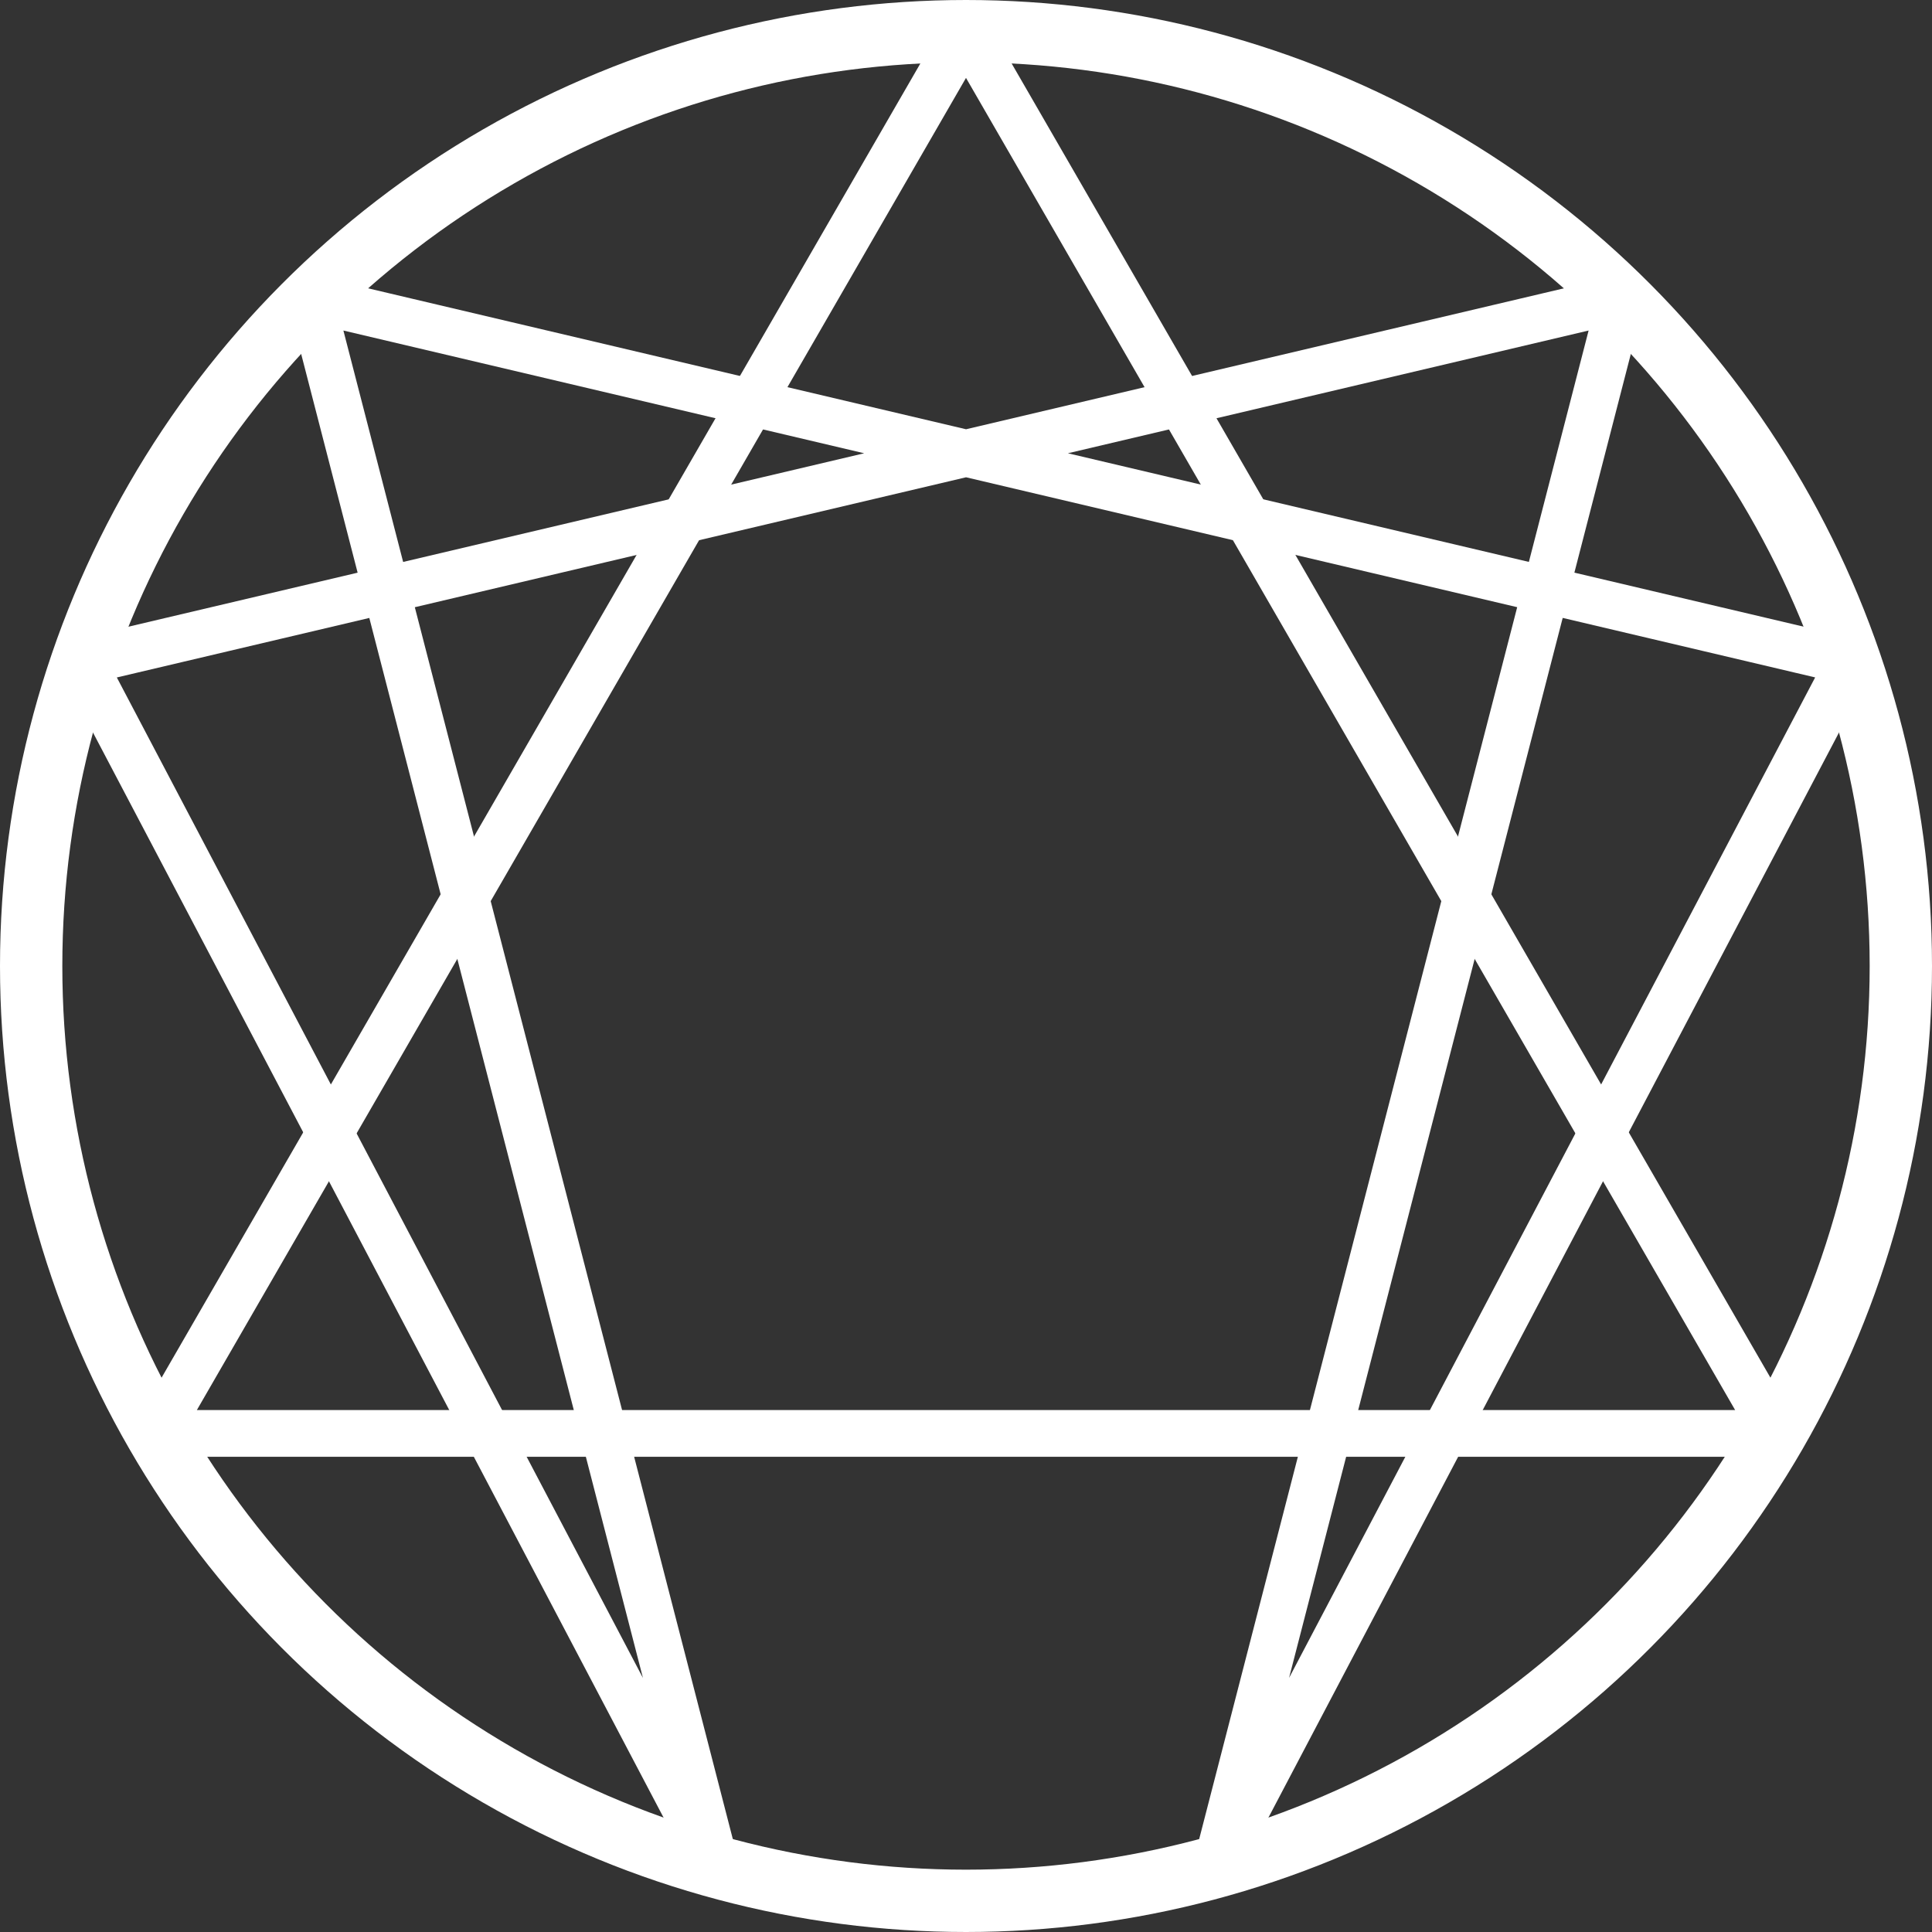
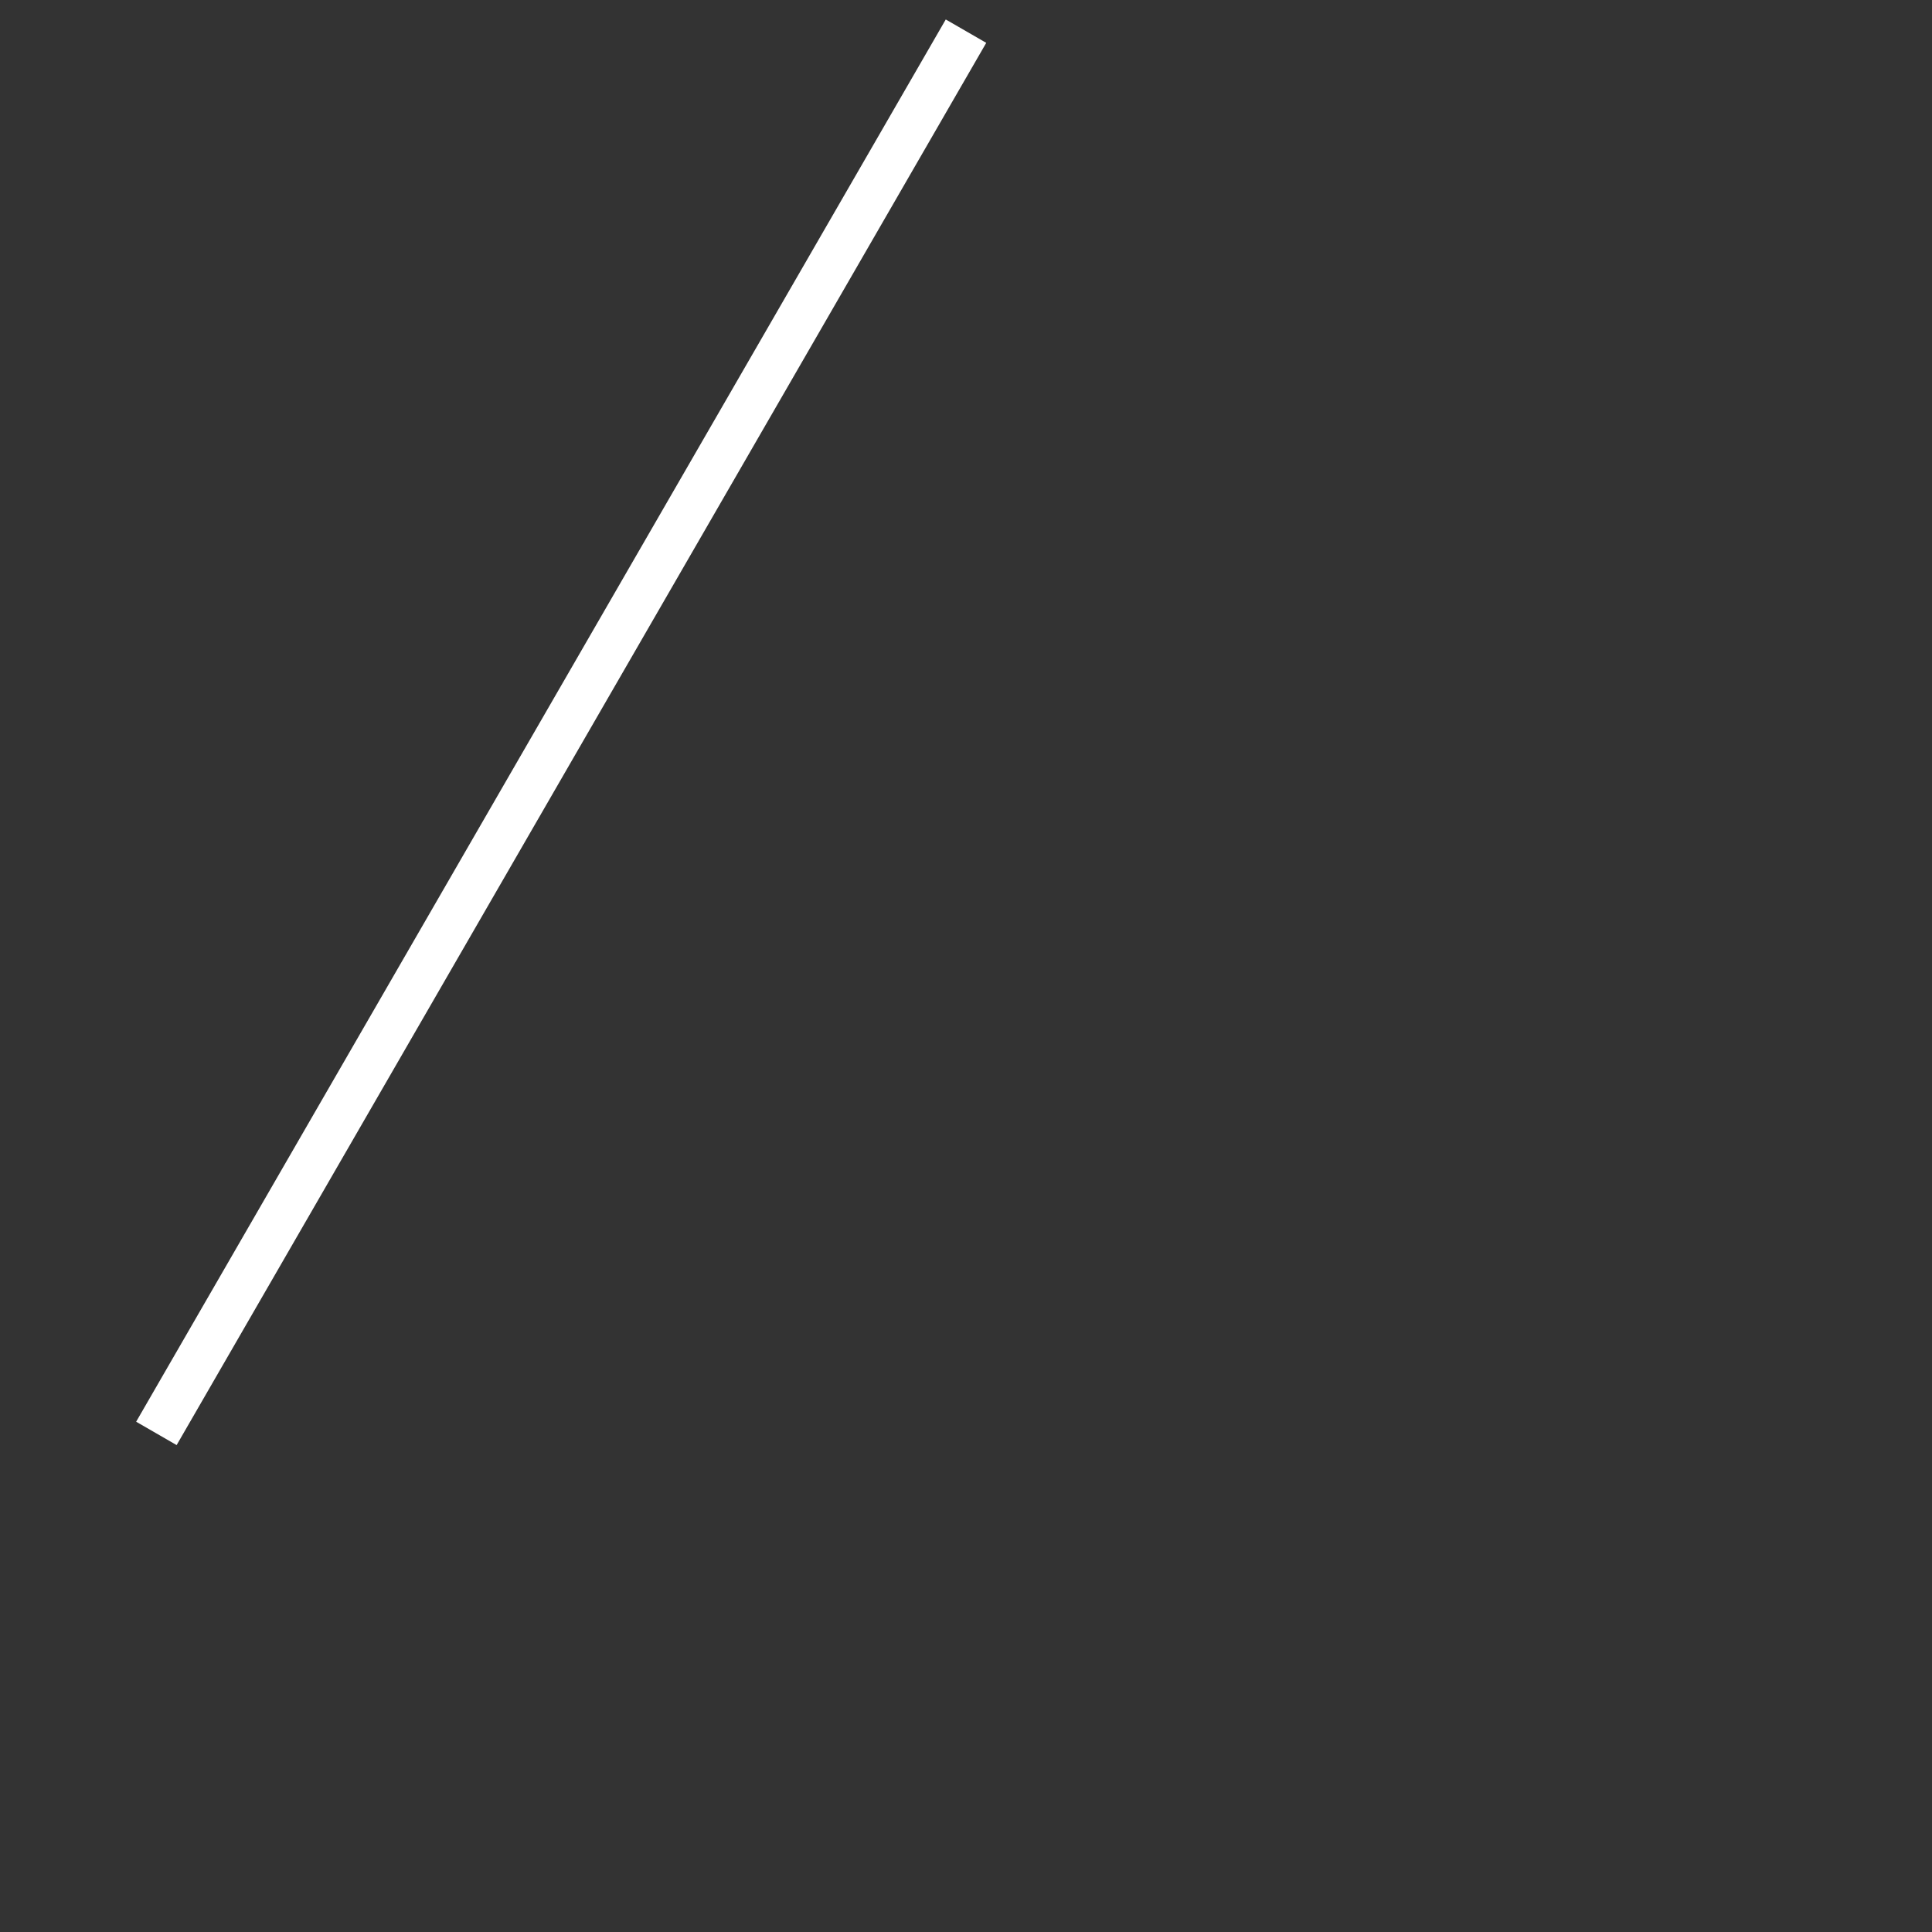
<svg xmlns="http://www.w3.org/2000/svg" xmlns:ns1="http://www.inkscape.org/namespaces/inkscape" xmlns:ns2="http://sodipodi.sourceforge.net/DTD/sodipodi-0.dtd" width="164.042mm" height="164.042mm" viewBox="0 0 164.042 164.042" version="1.1" id="svg5" ns1:version="1.2.2 (732a01da63, 2022-12-09)" ns2:docname="Enneagramm.svg">
  <rect x="0" y="0" width="164.042" height="164.042" fill="#333333" stroke="none" />
  <ns2:namedview id="namedview7" pagecolor="#505050" bordercolor="#eeeeee" borderopacity="1" ns1:showpageshadow="0" ns1:pageopacity="0" ns1:pagecheckerboard="false" ns1:deskcolor="#505050" ns1:document-units="mm" showgrid="true" ns1:zoom="0.70710678" ns1:cx="357.08892" ns1:cy="363.45289" ns1:window-width="1920" ns1:window-height="1009" ns1:window-x="-8" ns1:window-y="-8" ns1:window-maximized="1" ns1:current-layer="layer1">
    <ns1:grid type="xygrid" id="grid2584" originx="-29.104" originy="-55.562" />
  </ns2:namedview>
  <defs id="defs2" />
  <g ns1:label="Ebene 1" ns1:groupmode="layer" id="layer1" transform="translate(-29.104,-55.562)">
-     <circle style="fill:none;fill-opacity:1;stroke:#ffffff;stroke-width:5.292;stroke-dasharray:none;stroke-opacity:1" id="path3437" cx="111.125" cy="137.583" r="79.375" />
-     <path style="fill:none;fill-opacity:1;stroke:#ffffff;stroke-width:3.969;stroke-linejoin:bevel;stroke-dasharray:none;stroke-opacity:1" d="M 42.383,177.269 H 179.867 L 111.125,58.208 42.383,177.269" id="path7871" />
-     <path style="fill:none;fill-opacity:1;stroke:#ffffff;stroke-width:3.969;stroke-linejoin:bevel;stroke-dasharray:none;stroke-opacity:1" d="M 166.732,80.941 132.367,214.063 186.174,111.736 55.518,80.941 89.883,214.063 36.075,111.74 Z" id="path21223" />
+     <path style="fill:none;fill-opacity:1;stroke:#ffffff;stroke-width:3.969;stroke-linejoin:bevel;stroke-dasharray:none;stroke-opacity:1" d="M 42.383,177.269 L 111.125,58.208 42.383,177.269" id="path7871" />
  </g>
</svg>